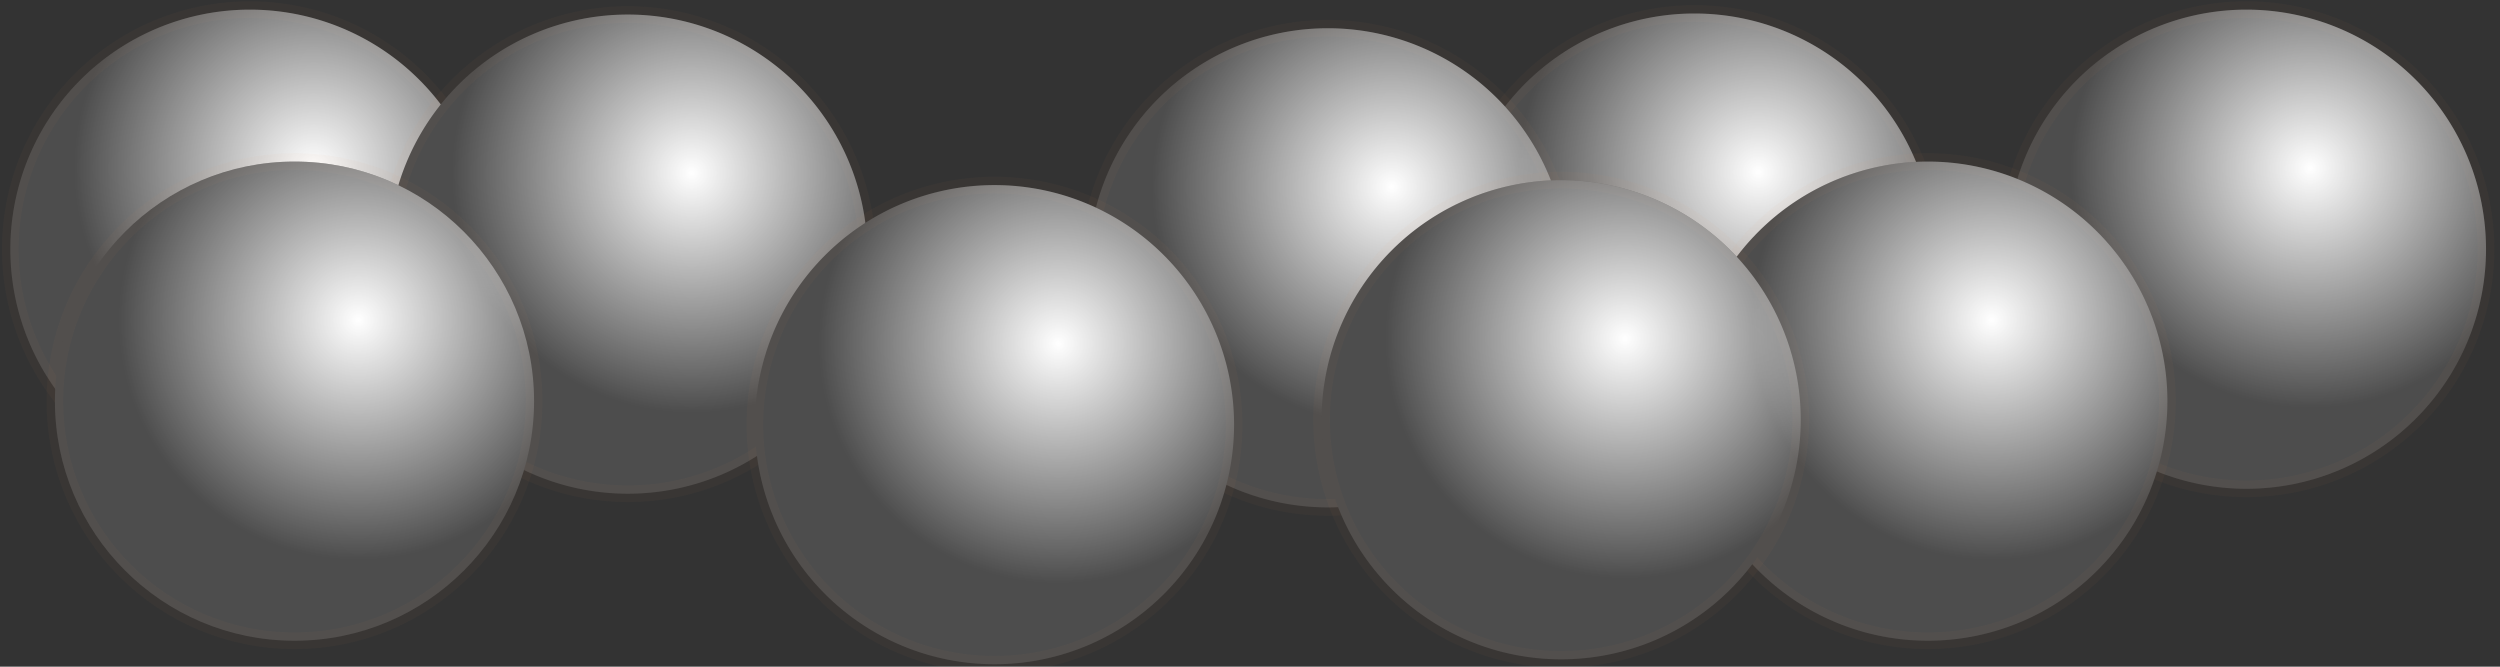
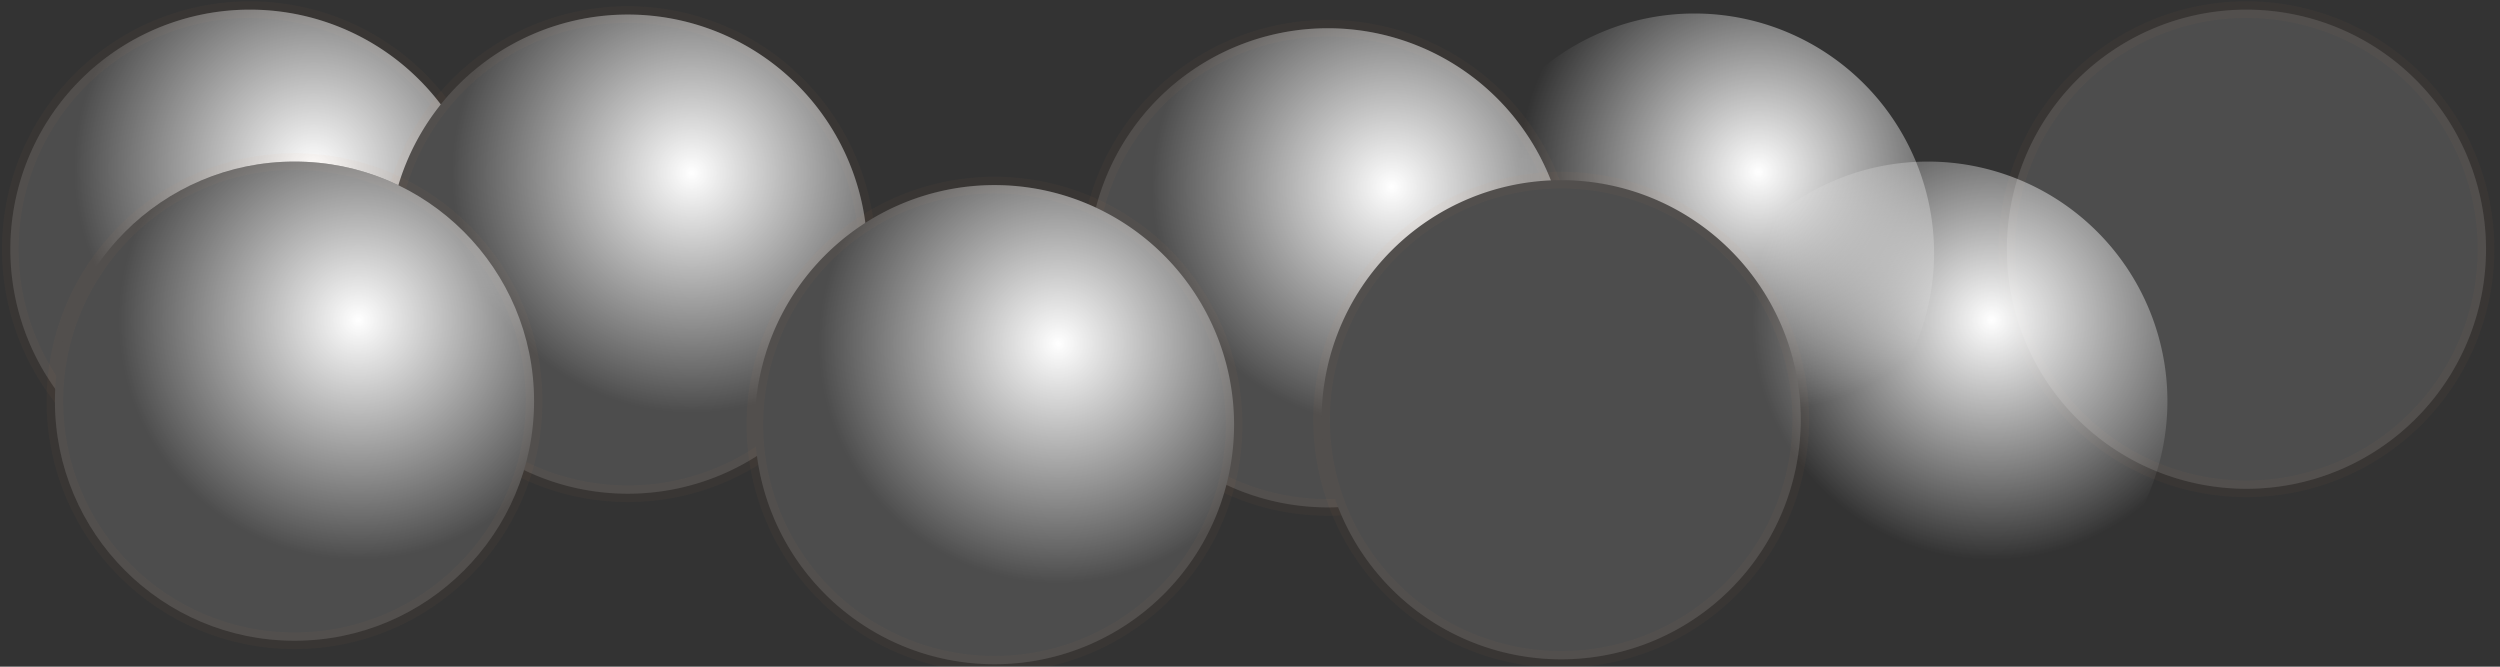
<svg xmlns="http://www.w3.org/2000/svg" xmlns:ns1="http://www.inkscape.org/namespaces/inkscape" xmlns:ns2="http://sodipodi.sourceforge.net/DTD/sodipodi-0.dtd" xmlns:xlink="http://www.w3.org/1999/xlink" width="150" height="40" id="svg3784" version="1.1" ns1:version="0.48.4 r9939" ns2:docname="granula8.svg">
  <rect width="100%" height="100%" fill="#333333" stroke="none" />
  <defs id="defs3">
    <linearGradient ns1:collect="always" id="linearGradient4233">
      <stop style="stop-color:#ffffff;stop-opacity:1;" offset="0" id="stop4235" />
      <stop style="stop-color:#ffffff;stop-opacity:0;" offset="1" id="stop4237" />
    </linearGradient>
    <linearGradient ns1:collect="always" id="linearGradient4313">
      <stop style="stop-color:#ffffff;stop-opacity:1;" offset="0" id="stop4315" />
      <stop style="stop-color:#ffffff;stop-opacity:0;" offset="1" id="stop4317" />
    </linearGradient>
    <radialGradient ns1:collect="always" xlink:href="#linearGradient4313" id="radialGradient4319" cx="72.206" cy="109.623" fx="72.206" fy="109.623" r="40.069" gradientTransform="matrix(1,0,0,0.952,66,1.391)" gradientUnits="userSpaceOnUse" />
    <radialGradient ns1:collect="always" xlink:href="#linearGradient4313" id="radialGradient4327" gradientUnits="userSpaceOnUse" gradientTransform="matrix(1,0,0,0.952,-12,1.391)" cx="150.848" cy="109.623" fx="150.848" fy="109.623" r="40.069" />
    <radialGradient ns1:collect="always" xlink:href="#linearGradient4313" id="radialGradient4331" gradientUnits="userSpaceOnUse" gradientTransform="matrix(1,0,0,0.952,26,65.391)" cx="112.584" cy="43.627" fx="112.584" fy="43.627" r="40.069" />
    <radialGradient ns1:collect="always" xlink:href="#linearGradient4313" id="radialGradient4339" gradientUnits="userSpaceOnUse" gradientTransform="matrix(1,0,0,0.952,-90,1.391)" cx="228.286" cy="109.623" fx="228.286" fy="109.623" r="40.069" />
    <radialGradient ns1:collect="always" xlink:href="#linearGradient4313" id="radialGradient4343" gradientUnits="userSpaceOnUse" gradientTransform="matrix(1,0,0,0.952,-52,65.391)" cx="190.252" cy="43.627" fx="190.252" fy="43.627" r="40.069" />
    <radialGradient ns1:collect="always" xlink:href="#linearGradient4313" id="radialGradient4427" gradientUnits="userSpaceOnUse" gradientTransform="matrix(1,0,0,0.952,-12,-58.609)" cx="150.848" cy="171.299" fx="150.848" fy="171.299" r="40.069" />
    <radialGradient ns1:collect="always" xlink:href="#linearGradient4313" id="radialGradient3006" gradientUnits="userSpaceOnUse" gradientTransform="matrix(1,0,0,0.952,-104.905,32.171)" cx="150.848" cy="171.299" fx="150.848" fy="171.299" r="40.069" />
    <radialGradient ns1:collect="always" xlink:href="#linearGradient4313" id="radialGradient3012" gradientUnits="userSpaceOnUse" gradientTransform="matrix(1,0,0,0.952,-104.905,32.171)" cx="228.286" cy="109.623" fx="228.286" fy="109.623" r="40.069" />
    <radialGradient ns1:collect="always" xlink:href="#linearGradient4313" id="radialGradient3018" gradientUnits="userSpaceOnUse" gradientTransform="matrix(1,0,0,0.952,-104.905,32.171)" cx="150.848" cy="109.623" fx="150.848" fy="109.623" r="40.069" />
    <radialGradient ns1:collect="always" xlink:href="#linearGradient4313" id="radialGradient3024" gradientUnits="userSpaceOnUse" gradientTransform="matrix(1,0,0,0.952,-104.905,32.171)" cx="72.206" cy="109.623" fx="72.206" fy="109.623" r="40.069" />
    <radialGradient ns1:collect="always" xlink:href="#linearGradient4313" id="radialGradient3030" gradientUnits="userSpaceOnUse" gradientTransform="matrix(1,0,0,0.952,-104.905,32.171)" cx="112.584" cy="43.627" fx="112.584" fy="43.627" r="40.069" />
    <radialGradient ns1:collect="always" xlink:href="#linearGradient4313" id="radialGradient3034" gradientUnits="userSpaceOnUse" gradientTransform="matrix(1,0,0,0.952,-104.905,32.171)" cx="190.252" cy="43.627" fx="190.252" fy="43.627" r="40.069" />
    <radialGradient ns1:collect="always" xlink:href="#linearGradient4313" id="radialGradient3046" gradientUnits="userSpaceOnUse" gradientTransform="matrix(1,0,0,0.952,-104.905,32.171)" cx="190.252" cy="43.627" fx="190.252" fy="43.627" r="40.069" />
    <radialGradient ns1:collect="always" xlink:href="#linearGradient4313" id="radialGradient3050" gradientUnits="userSpaceOnUse" gradientTransform="matrix(1,0,0,0.952,-104.905,32.171)" cx="112.584" cy="43.627" fx="112.584" fy="43.627" r="40.069" />
    <radialGradient ns1:collect="always" xlink:href="#linearGradient4313" id="radialGradient3056" gradientUnits="userSpaceOnUse" gradientTransform="matrix(1,0,0,0.952,-104.905,32.171)" cx="72.206" cy="109.623" fx="72.206" fy="109.623" r="40.069" />
    <radialGradient ns1:collect="always" xlink:href="#linearGradient4313" id="radialGradient3062" gradientUnits="userSpaceOnUse" gradientTransform="matrix(1,0,0,0.952,-104.905,32.171)" cx="150.848" cy="109.623" fx="150.848" fy="109.623" r="40.069" />
    <radialGradient ns1:collect="always" xlink:href="#linearGradient4313" id="radialGradient3068" gradientUnits="userSpaceOnUse" gradientTransform="matrix(1,0,0,0.952,-104.905,32.171)" cx="228.286" cy="109.623" fx="228.286" fy="109.623" r="40.069" />
    <radialGradient ns1:collect="always" xlink:href="#linearGradient4313" id="radialGradient3074" gradientUnits="userSpaceOnUse" gradientTransform="matrix(1,0,0,0.952,-104.905,32.171)" cx="150.848" cy="171.299" fx="150.848" fy="171.299" r="40.069" />
    <radialGradient ns1:collect="always" xlink:href="#linearGradient4233" id="radialGradient4239" cx="13.205" cy="-56.32" fx="13.205" fy="-56.32" r="14.375" gradientUnits="userSpaceOnUse" />
    <radialGradient ns1:collect="always" xlink:href="#linearGradient4233" id="radialGradient4264" gradientUnits="userSpaceOnUse" cx="13.205" cy="-56.32" fx="13.205" fy="-56.32" r="14.375" />
    <radialGradient ns1:collect="always" xlink:href="#linearGradient4233" id="radialGradient4289" gradientUnits="userSpaceOnUse" cx="13.205" cy="-56.32" fx="13.205" fy="-56.32" r="14.375" />
    <radialGradient ns1:collect="always" xlink:href="#linearGradient4233" id="radialGradient4314" gradientUnits="userSpaceOnUse" cx="13.205" cy="-56.32" fx="13.205" fy="-56.32" r="14.375" />
    <radialGradient ns1:collect="always" xlink:href="#linearGradient4233" id="radialGradient4340" gradientUnits="userSpaceOnUse" cx="13.205" cy="-56.32" fx="13.205" fy="-56.32" r="14.375" />
    <radialGradient ns1:collect="always" xlink:href="#linearGradient4233" id="radialGradient4365" gradientUnits="userSpaceOnUse" cx="13.205" cy="-56.32" fx="13.205" fy="-56.32" r="14.375" />
    <radialGradient ns1:collect="always" xlink:href="#linearGradient4233" id="radialGradient4390" gradientUnits="userSpaceOnUse" cx="13.205" cy="-56.32" fx="13.205" fy="-56.32" r="14.375" />
    <radialGradient ns1:collect="always" xlink:href="#linearGradient4233" id="radialGradient4415" gradientUnits="userSpaceOnUse" cx="13.205" cy="-56.32" fx="13.205" fy="-56.32" r="14.375" />
    <radialGradient ns1:collect="always" xlink:href="#linearGradient4233" id="radialGradient4440" gradientUnits="userSpaceOnUse" cx="13.205" cy="-56.32" fx="13.205" fy="-56.32" r="14.375" />
  </defs>
  <ns2:namedview id="base" pagecolor="#ffffff" bordercolor="#666666" borderopacity="1.0" ns1:pageopacity="0.0" ns1:pageshadow="2" ns1:zoom="6.788225" ns1:cx="72.133799" ns1:cy="45.108901" ns1:document-units="mm" ns1:current-layer="layer1" showgrid="false" units="px" borderlayer="false" ns1:window-width="1920" ns1:window-height="1032" ns1:window-x="0" ns1:window-y="24" ns1:window-maximized="1" showborder="true" ns1:showpageshadow="false" />
  <g ns1:label="Layer 1" ns1:groupmode="layer" id="layer1" transform="translate(0,-137.165)">
    <path transform="translate(5.62,203.576)" d="m 23.75,-51.458 a 14.375,14.375 0 1 1 -28.75,0 14.375,14.375 0 1 1 28.75,0 z" ns2:ry="14.375" ns2:rx="14.375" ns2:cy="-51.458336" ns2:cx="9.375" id="path4310" style="fill:#4d4d4d;fill-opacity:1;stroke:#e58066;stroke-opacity:0.039" ns2:type="arc" />
    <path ns2:type="arc" style="fill:url(#radialGradient4314);fill-opacity:1;stroke:none" id="path4312" ns2:cx="9.375" ns2:cy="-51.458336" ns2:rx="14.375" ns2:ry="14.375" d="m 23.75,-51.458 a 14.375,14.375 0 1 1 -28.75,0 14.375,14.375 0 1 1 28.75,0 z" transform="translate(5.62,203.576)" />
    <path ns2:type="arc" style="fill:#4d4d4d;fill-opacity:1;stroke:#e58066;stroke-opacity:0.039" id="path4361" ns2:cx="9.375" ns2:cy="-51.458336" ns2:rx="14.375" ns2:ry="14.375" d="m 23.75,-51.458 a 14.375,14.375 0 1 1 -28.75,0 14.375,14.375 0 1 1 28.75,0 z" transform="translate(28.295,203.871)" />
    <path ns2:type="arc" style="fill:#4d4d4d;fill-opacity:1;stroke:#e58066;stroke-opacity:0.039" id="path3445" ns2:cx="9.375" ns2:cy="-51.458336" ns2:rx="14.375" ns2:ry="14.375" d="m 23.75,-51.458 c 0,7.939 -6.436,14.375 -14.375,14.375 -7.939,0 -14.375,-6.436 -14.375,-14.375 0,-7.939 6.436,-14.375 14.375,-14.375 7.939,0 14.375,6.436 14.375,14.375 z" transform="translate(8.295,212.692)" />
    <path transform="translate(28.295,203.871)" d="m 23.75,-51.458 a 14.375,14.375 0 1 1 -28.75,0 14.375,14.375 0 1 1 28.75,0 z" ns2:ry="14.375" ns2:rx="14.375" ns2:cy="-51.458336" ns2:cx="9.375" id="path4363" style="fill:url(#radialGradient4365);fill-opacity:1;stroke:none" ns2:type="arc" />
    <path transform="translate(8.295,212.692)" d="m 23.75,-51.458 c 0,7.939 -6.436,14.375 -14.375,14.375 -7.939,0 -14.375,-6.436 -14.375,-14.375 0,-7.939 6.436,-14.375 14.375,-14.375 7.939,0 14.375,6.436 14.375,14.375 z" ns2:ry="14.375" ns2:rx="14.375" ns2:cy="-51.458336" ns2:cx="9.375" id="path3447" style="fill:url(#radialGradient4239);fill-opacity:1;stroke:none" ns2:type="arc" />
-     <path transform="translate(92.295,203.808)" d="m 23.75,-51.458 a 14.375,14.375 0 1 1 -28.75,0 14.375,14.375 0 1 1 28.75,0 z" ns2:ry="14.375" ns2:rx="14.375" ns2:cy="-51.458336" ns2:cx="9.375" id="path4436" style="fill:#4d4d4d;fill-opacity:1;stroke:#e58066;stroke-opacity:0.039" ns2:type="arc" />
-     <path transform="translate(70.295,204.692)" d="m 23.75,-51.458 a 14.375,14.375 0 1 1 -28.75,0 14.375,14.375 0 1 1 28.75,0 z" ns2:ry="14.375" ns2:rx="14.375" ns2:cy="-51.458336" ns2:cx="9.375" id="path4260" style="fill:#4d4d4d;fill-opacity:1;stroke:#e58066;stroke-opacity:0.039" ns2:type="arc" />
+     <path transform="translate(70.295,204.692)" d="m 23.75,-51.458 a 14.375,14.375 0 1 1 -28.75,0 14.375,14.375 0 1 1 28.75,0 " ns2:ry="14.375" ns2:rx="14.375" ns2:cy="-51.458336" ns2:cx="9.375" id="path4260" style="fill:#4d4d4d;fill-opacity:1;stroke:#e58066;stroke-opacity:0.039" ns2:type="arc" />
    <path ns2:type="arc" style="fill:url(#radialGradient4440);fill-opacity:1;stroke:none" id="path4438" ns2:cx="9.375" ns2:cy="-51.458336" ns2:rx="14.375" ns2:ry="14.375" d="m 23.75,-51.458 a 14.375,14.375 0 1 1 -28.75,0 14.375,14.375 0 1 1 28.75,0 z" transform="translate(92.295,203.808)" />
    <path ns2:type="arc" style="fill:url(#radialGradient4264);fill-opacity:1;stroke:none" id="path4262" ns2:cx="9.375" ns2:cy="-51.458336" ns2:rx="14.375" ns2:ry="14.375" d="m 23.75,-51.458 a 14.375,14.375 0 1 1 -28.75,0 14.375,14.375 0 1 1 28.75,0 z" transform="translate(70.295,204.692)" />
    <path ns2:type="arc" style="fill:#4d4d4d;fill-opacity:1;stroke:#e58066;stroke-opacity:0.039" id="path4411" ns2:cx="9.375" ns2:cy="-51.458336" ns2:rx="14.375" ns2:ry="14.375" d="m 23.75,-51.458 a 14.375,14.375 0 1 1 -28.75,0 14.375,14.375 0 1 1 28.75,0 z" transform="translate(125.411,203.576)" />
-     <path transform="translate(125.411,203.576)" d="m 23.75,-51.458 a 14.375,14.375 0 1 1 -28.75,0 14.375,14.375 0 1 1 28.75,0 z" ns2:ry="14.375" ns2:rx="14.375" ns2:cy="-51.458336" ns2:cx="9.375" id="path4413" style="fill:url(#radialGradient4415);fill-opacity:1;stroke:none" ns2:type="arc" />
-     <path ns2:type="arc" style="fill:#4d4d4d;fill-opacity:1;stroke:#e58066;stroke-opacity:0.039" id="path4386" ns2:cx="9.375" ns2:cy="-51.458336" ns2:rx="14.375" ns2:ry="14.375" d="m 23.75,-51.458 a 14.375,14.375 0 1 1 -28.75,0 14.375,14.375 0 1 1 28.75,0 z" transform="translate(106.295,212.692)" />
    <path ns2:type="arc" style="fill:#4d4d4d;fill-opacity:1;stroke:#e58066;stroke-opacity:0.039" id="path4335" ns2:cx="9.375" ns2:cy="-51.458336" ns2:rx="14.375" ns2:ry="14.375" d="m 23.75,-51.458 a 14.375,14.375 0 1 1 -28.75,0 14.375,14.375 0 1 1 28.75,0 z" transform="translate(84.295,213.808)" />
    <path transform="translate(106.295,212.692)" d="m 23.75,-51.458 a 14.375,14.375 0 1 1 -28.75,0 14.375,14.375 0 1 1 28.75,0 z" ns2:ry="14.375" ns2:rx="14.375" ns2:cy="-51.458336" ns2:cx="9.375" id="path4388" style="fill:url(#radialGradient4390);fill-opacity:1;stroke:none" ns2:type="arc" />
-     <path transform="translate(84.295,213.808)" d="m 23.75,-51.458 a 14.375,14.375 0 1 1 -28.75,0 14.375,14.375 0 1 1 28.75,0 z" ns2:ry="14.375" ns2:rx="14.375" ns2:cy="-51.458336" ns2:cx="9.375" id="path4337" style="fill:url(#radialGradient4340);fill-opacity:1;stroke:none" ns2:type="arc" />
    <path ns2:type="arc" style="fill:#4d4d4d;fill-opacity:1;stroke:#e58066;stroke-opacity:0.039" id="path4285" ns2:cx="9.375" ns2:cy="-51.458336" ns2:rx="14.375" ns2:ry="14.375" d="m 23.75,-51.458 a 14.375,14.375 0 1 1 -28.75,0 14.375,14.375 0 1 1 28.75,0 z" transform="translate(50.295,214.103)" />
    <path transform="translate(50.295,214.103)" d="m 23.75,-51.458 a 14.375,14.375 0 1 1 -28.75,0 14.375,14.375 0 1 1 28.75,0 z" ns2:ry="14.375" ns2:rx="14.375" ns2:cy="-51.458336" ns2:cx="9.375" id="path4287" style="fill:url(#radialGradient4289);fill-opacity:1;stroke:none" ns2:type="arc" />
  </g>
</svg>